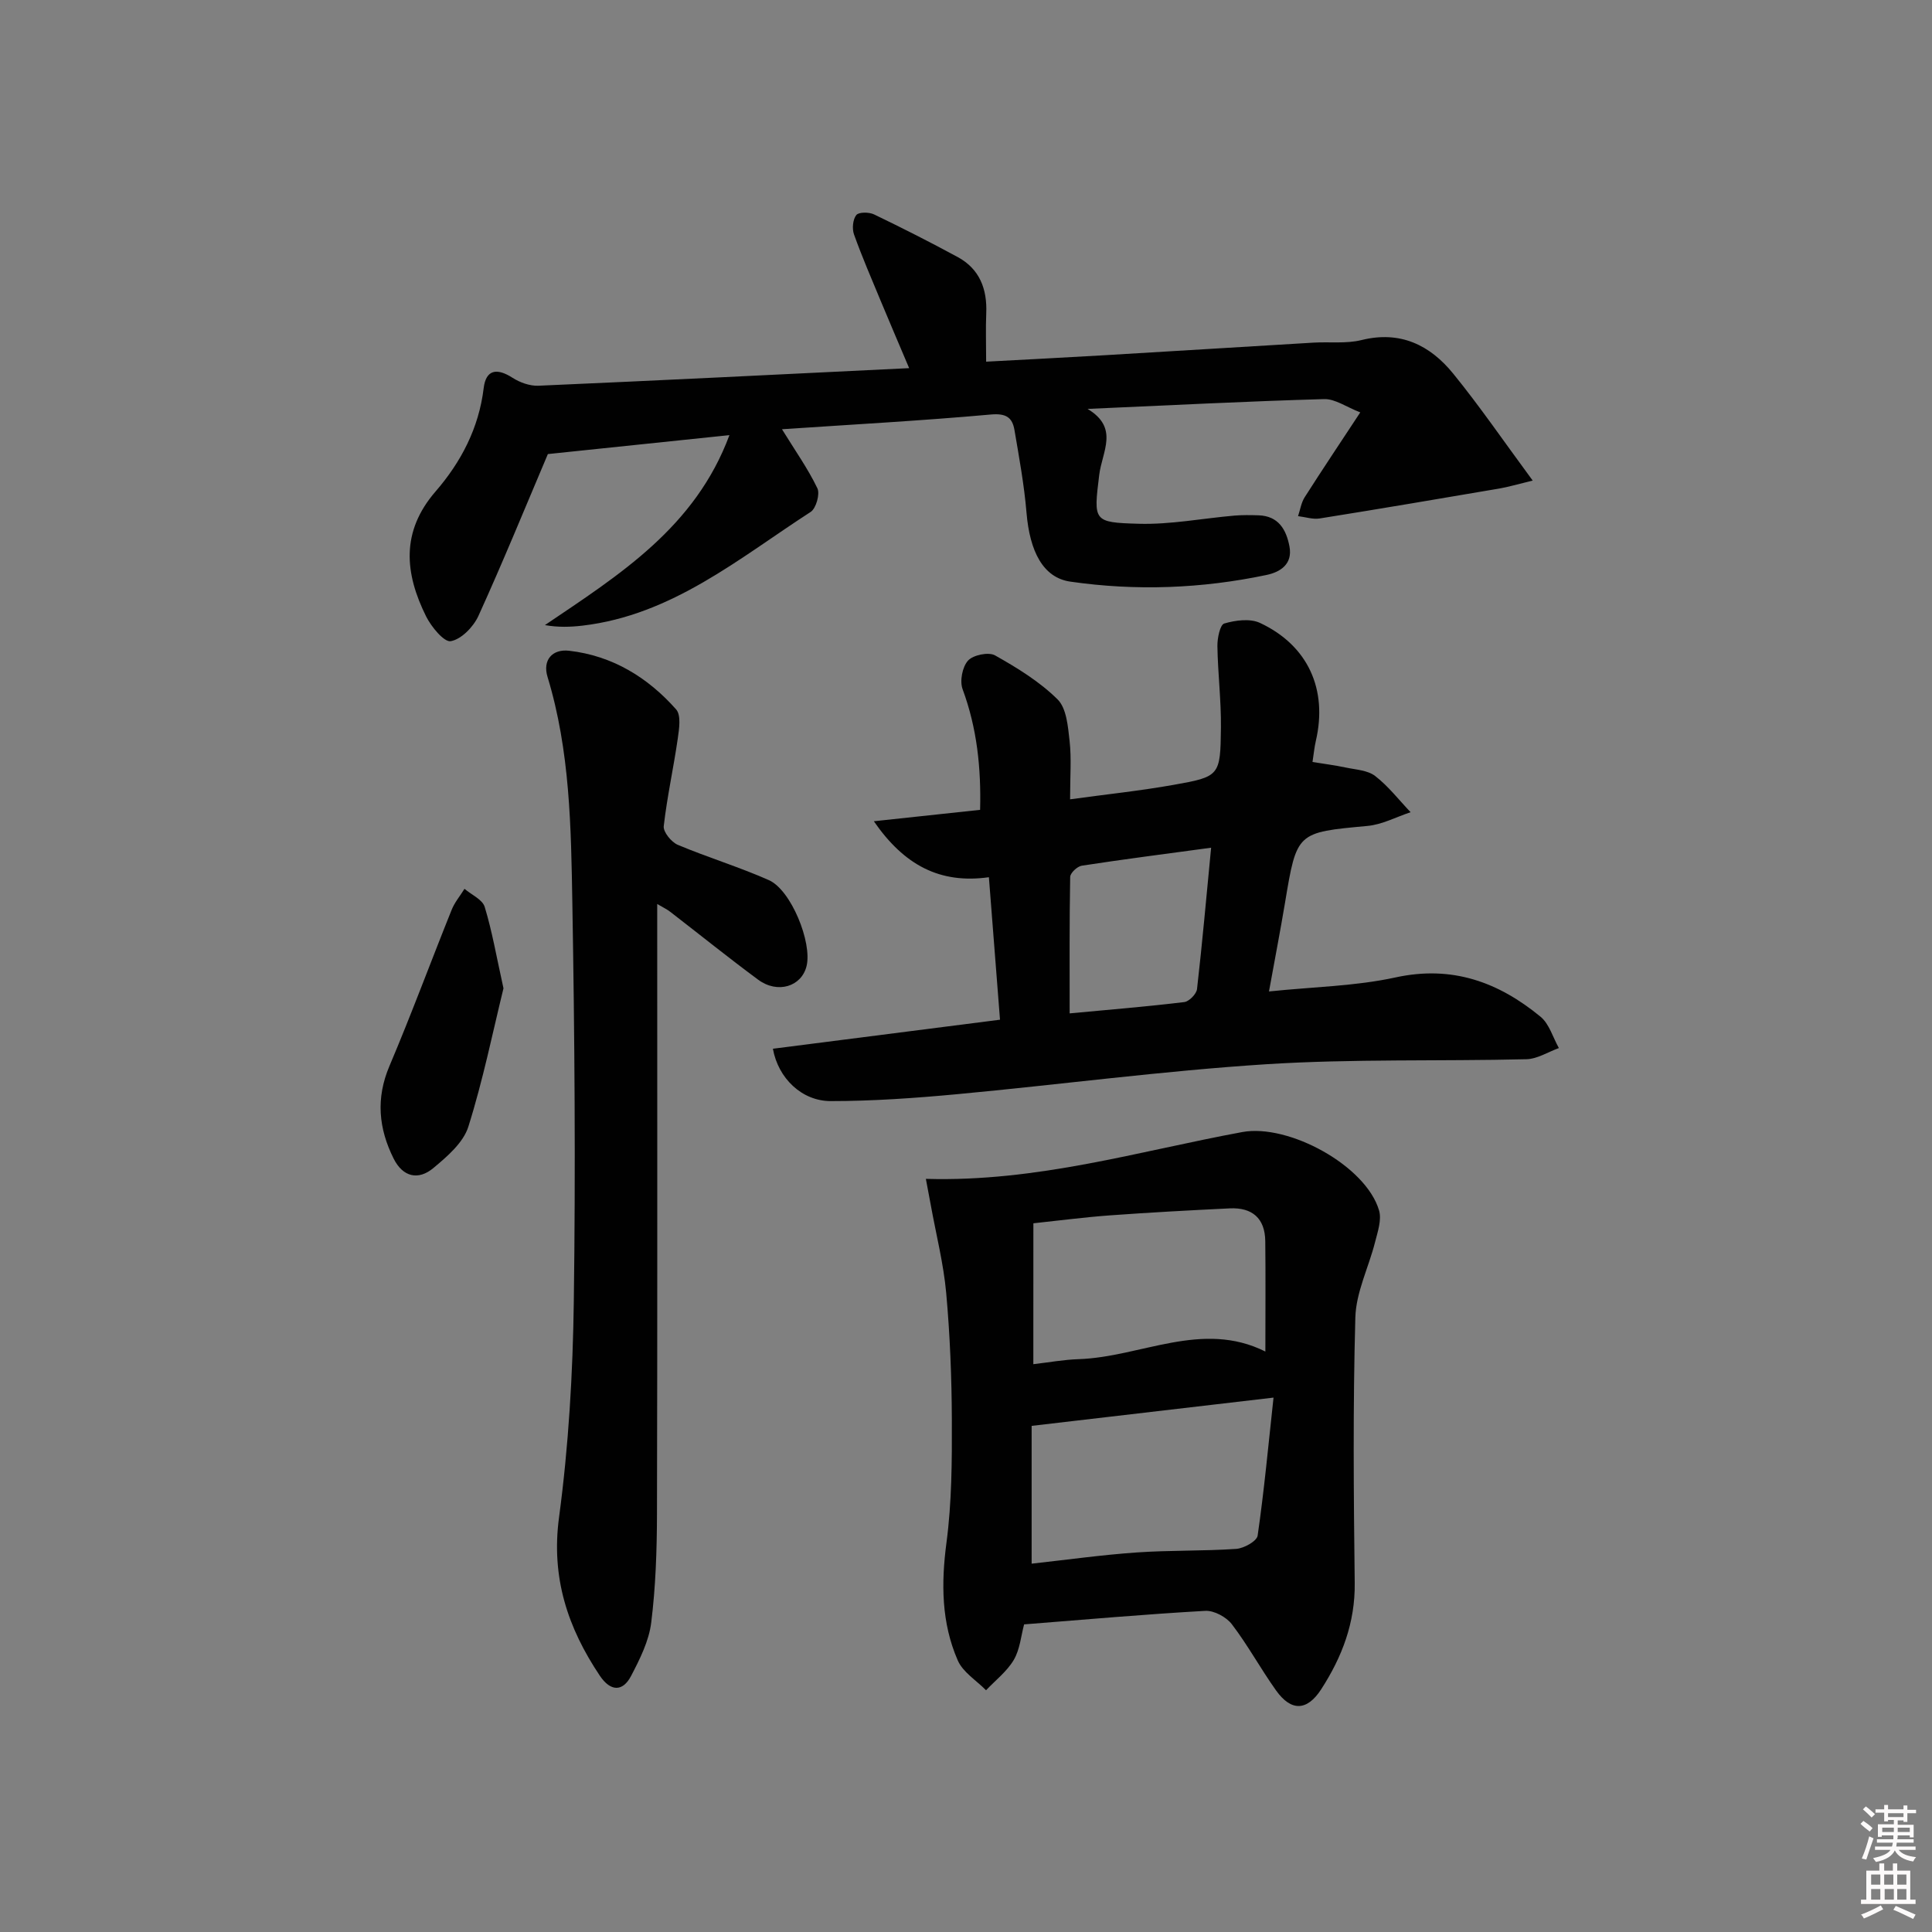
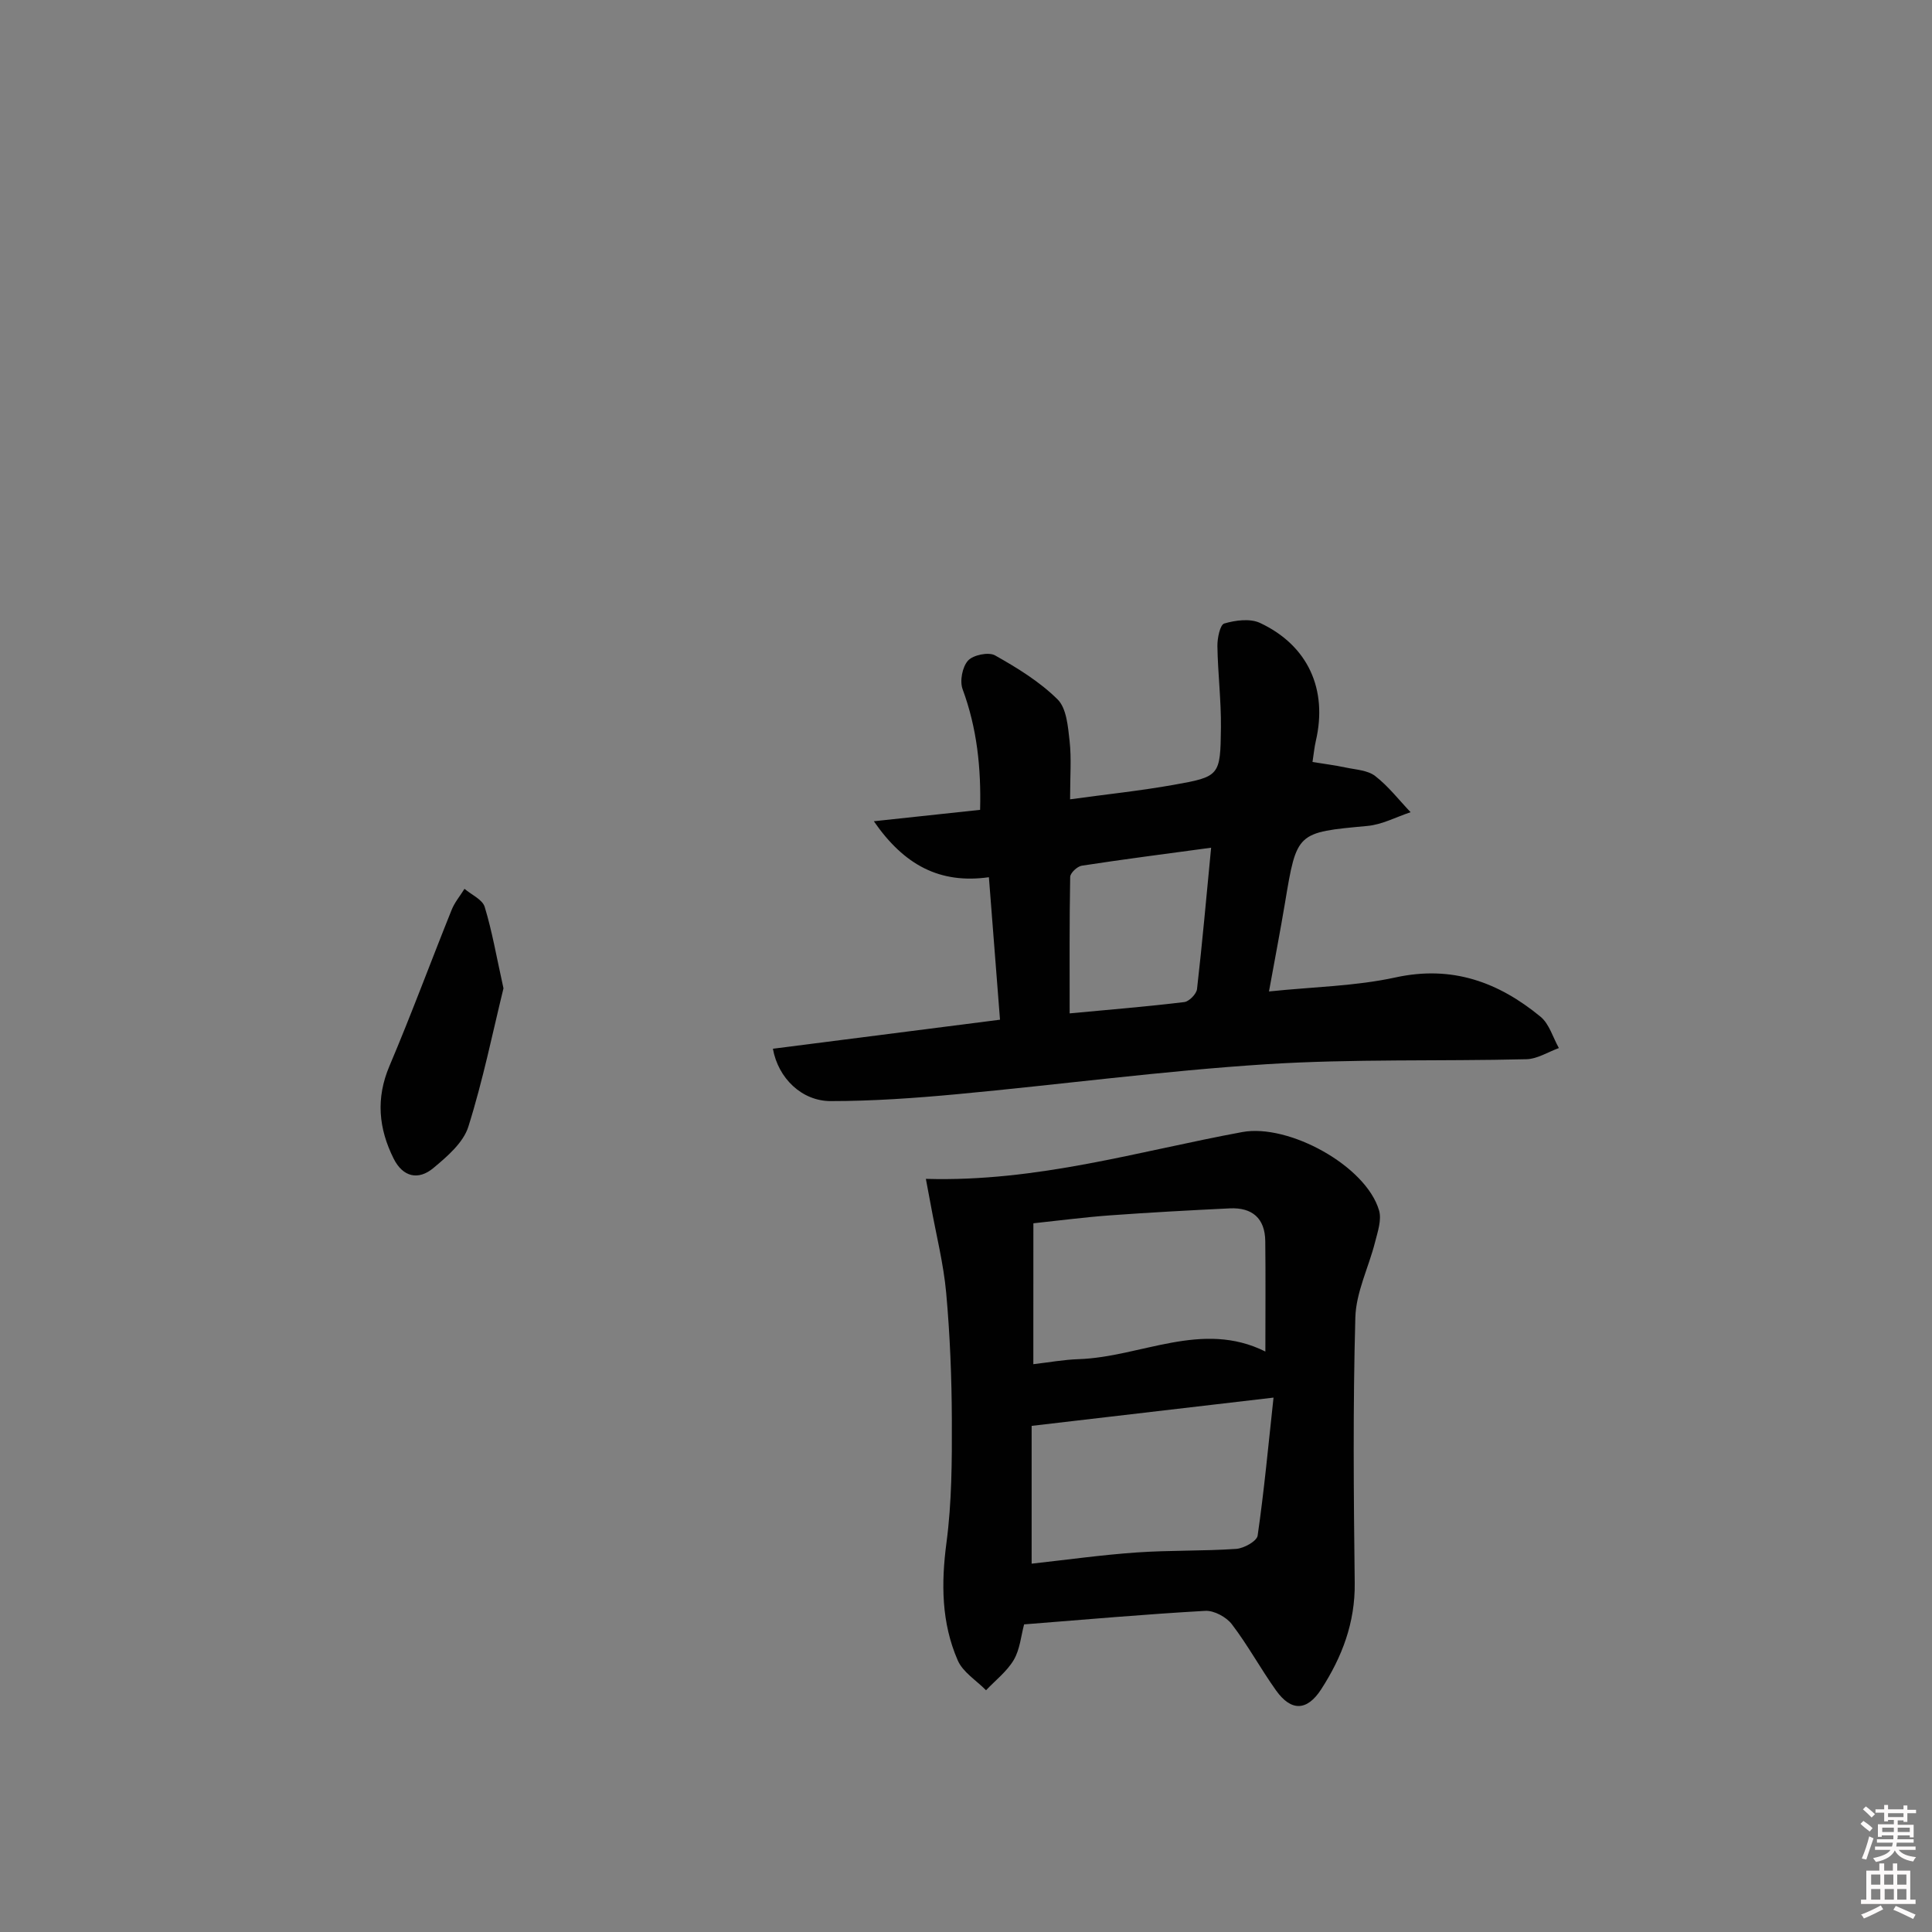
<svg xmlns="http://www.w3.org/2000/svg" enable-background="new 0 0 400 400" viewBox="0 0 400 400">
  <rect x="0" y="0" width="400" height="400" fill="#808080" stroke="none" />
  <path d="m385.2 377.6.6-.6c.6.4 1.3.9 1.9 1.5l-.6.7c-.8-.6-1.4-1.1-1.9-1.6zm.3 7.1c.6-1.4 1.1-2.9 1.5-4.5.3.1.6.3.9.4-.5 1.4-1 2.9-1.5 4.4l-.9-.2zm.2-10.1.6-.6c.7.5 1.3 1.1 1.9 1.6l-.7.7c-.6-.6-1.2-1.2-1.8-1.7zm8.4-.8h.8v.9h1.8v.7h-1.8v1.8h-.8v-.3h-1.2v.9h3.3v2.6h-.8v-.4h-2.5c0 .3 0 .6-.1.8h3.4v.7h-3.5c0 .3-.1.6-.1.8h4v.7h-3.5c.7.9 1.9 1.3 3.6 1.5-.2.2-.4.5-.6.9-1.9-.3-3.2-1.1-3.8-2.3-.5 1.1-1.8 2-3.9 2.4-.2-.3-.4-.5-.6-.8 1.9-.4 3.1-.9 3.6-1.7h-3.2v-.7h3.5c.1-.2.1-.5.2-.8h-3.3v-.7h3.4c0-.2 0-.5 0-.8h-2.4v.3h-.8v-2.6h3.3v-.9h-1.2v.3h-.8v-1.8h-1.8v-.7h1.8v-.9h.8v.9h3.2zm-4.4 5.5h2.4c0-.3 0-.6 0-.9h-2.4zm1.2-3.1h3.2v-.8h-3.2zm4.4 2.2h-2.4v.9h2.5v-.9z" fill="#fcfafa" />
  <path d="m389.2 385.8h.9v1.5h1.8v-1.5h.9v1.5h2.7v6h1.1v.9h-11.3v-.9h1.1v-6h2.7v-1.5zm.2 8.7.5.8c-1.2.6-2.5 1.3-4 1.9-.2-.3-.3-.6-.6-.8 1.6-.6 3-1.3 4.1-1.9zm-2-4.3h1.9v-2.1h-1.9zm0 3.1h1.9v-2.2h-1.9zm2.7-3.1h1.9v-2.1h-1.9zm.1 3.1h1.9v-2.2h-1.9zm2.3 1.3c1.4.6 2.7 1.2 4.1 1.8l-.5.9c-1.5-.7-2.8-1.4-4.1-1.9zm2.2-6.5h-1.9v2.1h1.9zm-1.9 5.2h1.9v-2.2h-1.9z" fill="#fcfafa" />
  <g fill="#010101">
-     <path d="m161.9 88.87c2.72 4.41 5.37 8.15 7.33 12.22.57 1.19-.27 4.16-1.38 4.89-14.85 9.61-28.69 21.36-47.24 23.55-2.5.29-5.02.38-7.79-.11 15.43-10.43 31.1-20.22 38.2-39.33-13.12 1.37-25.6 2.67-37.59 3.92-4.72 11.12-9.33 22.42-14.38 33.51-1.03 2.26-3.52 4.83-5.72 5.23-1.38.25-4.03-2.97-5.11-5.13-4.42-8.91-5.28-17.51 1.97-25.88 5.24-6.05 8.95-13.09 9.95-21.38.46-3.83 2.7-4.25 5.98-2.14 1.53.98 3.59 1.72 5.37 1.64 25.23-1.1 50.46-2.36 76.74-3.64-2.2-5.2-4.05-9.5-5.85-13.83-1.91-4.6-3.89-9.17-5.57-13.86-.42-1.19-.25-3.09.48-4.01.51-.64 2.64-.63 3.67-.13 5.83 2.8 11.6 5.73 17.29 8.81 4.58 2.48 6.16 6.64 5.94 11.7-.13 3.13-.02 6.27-.02 9.98 8.31-.45 16.37-.85 24.44-1.33 14.43-.85 28.87-1.75 43.3-2.61 3.32-.2 6.79.25 9.96-.53 8.04-2 14.18 1.03 18.98 6.92 5.52 6.78 10.47 14.02 16.48 22.17-3.32.8-5.08 1.33-6.88 1.64-12.4 2.11-24.79 4.22-37.21 6.2-1.43.23-2.99-.3-4.49-.48.44-1.31.65-2.78 1.37-3.91 3.56-5.59 7.25-11.1 11.51-17.57-2.88-1.11-5.21-2.82-7.49-2.75-15.94.45-31.87 1.28-48.97 2.03 6.58 3.96 3.01 8.79 2.41 13.68-1.17 9.58-1.29 9.83 8.16 10.1 6.59.19 13.22-1.12 19.83-1.69 1.65-.14 3.33-.11 4.99-.06 4.13.13 5.75 2.95 6.41 6.45.69 3.65-1.88 5.3-4.75 5.9-13.44 2.83-27.05 3.34-40.62 1.38-5.65-.81-8.4-6.27-9.07-14.25-.48-5.75-1.53-11.46-2.5-17.16-.45-2.61-1.77-3.47-4.89-3.19-14.35 1.29-28.74 2.07-43.24 3.05z" />
    <path d="m191.69 244.07c23.07.68 44.11-5.74 65.51-9.69 9.59-1.77 25.61 6.97 28.32 16.23.57 1.96-.29 4.44-.84 6.6-1.32 5.21-3.93 10.34-4.07 15.56-.51 18.32-.35 36.65-.13 54.98.1 8.21-2.62 15.31-6.93 21.98-2.92 4.53-6.22 4.66-9.36.25-3.19-4.47-5.82-9.34-9.15-13.7-1.15-1.5-3.69-2.87-5.5-2.77-12.43.7-24.84 1.8-37.51 2.8-.64 2.38-.86 5.17-2.13 7.34-1.41 2.4-3.79 4.22-5.75 6.3-2-2.04-4.8-3.74-5.86-6.19-3.39-7.78-3.45-15.94-2.33-24.4 1.1-8.33 1.14-16.84 1.11-25.27-.03-8.8-.38-17.63-1.17-26.4-.55-6.07-2.08-12.05-3.17-18.08-.33-1.73-.66-3.45-1.04-5.54zm21.9 51.14v28.53c7.36-.81 14.53-1.82 21.73-2.32 6.86-.48 13.76-.27 20.62-.74 1.6-.11 4.28-1.6 4.44-2.75 1.34-9.24 2.2-18.54 3.29-28.57-17.55 2.05-33.57 3.92-50.08 5.85zm.35-12.77c3.21-.37 6.28-.94 9.37-1.04 12.96-.44 25.53-8.14 38.67-1.58 0-8 .07-15.43-.02-22.87-.06-4.74-2.73-6.99-7.35-6.77-8.29.4-16.57.85-24.84 1.45-5.2.38-10.37 1.06-15.82 1.64-.01 10.04-.01 19.42-.01 29.17z" />
    <path d="m160.02 217.13c15.76-2.01 31.17-3.99 47.02-6.01-.78-10.03-1.53-19.57-2.3-29.5-10.14 1.42-17.53-2.48-23.82-11.59 7.78-.84 14.7-1.58 22-2.36.22-8.64-.63-16.89-3.62-24.97-.63-1.69-.06-4.63 1.12-5.93 1.06-1.17 4.26-1.83 5.59-1.08 4.59 2.58 9.23 5.43 12.94 9.1 1.88 1.85 2.16 5.65 2.5 8.64.4 3.59.1 7.26.1 12.06 7.48-1.03 14.49-1.76 21.41-2.99 9.58-1.7 9.71-1.86 9.82-11.85.06-5.62-.64-11.24-.73-16.86-.03-1.63.54-4.44 1.42-4.7 2.32-.68 5.35-1.08 7.4-.12 9.95 4.66 14.04 13.77 11.56 24.43-.3 1.29-.42 2.61-.69 4.36 2.37.39 4.65.67 6.88 1.15 2.08.44 4.53.55 6.09 1.75 2.74 2.12 4.92 4.96 7.34 7.5-2.97.98-5.89 2.56-8.92 2.84-14.66 1.36-14.64 1.24-17.08 15.9-.98 5.86-2.11 11.69-3.32 18.37 9.2-.96 17.89-1.09 26.22-2.91 11.71-2.55 21.3.98 30 8.14 1.82 1.5 2.56 4.29 3.8 6.49-2.23.8-4.45 2.25-6.7 2.31-17.97.44-36-.1-53.92 1.04-21.37 1.37-42.63 4.21-63.96 6.2-8.7.81-17.45 1.43-26.18 1.43-5.99 0-10.88-4.74-11.97-10.84zm90.73-41.62c-9.44 1.28-18.12 2.39-26.77 3.72-.94.14-2.4 1.51-2.41 2.34-.17 9.25-.11 18.51-.11 28.24 8.32-.78 16.04-1.41 23.72-2.34 1.01-.12 2.53-1.67 2.65-2.69 1.09-9.51 1.93-19.04 2.92-29.27z" />
-     <path d="m136.07 187.16v5.96c0 40.14.05 80.28-.05 120.42-.02 7.47-.27 14.99-1.19 22.39-.47 3.81-2.35 7.57-4.17 11.05-1.74 3.34-4.27 3.24-6.47-.04-6.64-9.91-10.12-20.31-8.45-32.77 1.98-14.78 2.86-29.79 3.06-44.71.38-27.47.17-54.95-.3-82.42-.27-15.74-.47-31.57-5.14-46.9-1.06-3.46.97-5.81 4.46-5.41 8.95 1.02 16.29 5.51 22.16 12.14 1.07 1.2.63 4.06.34 6.07-.87 6.05-2.21 12.04-2.9 18.11-.13 1.2 1.57 3.29 2.9 3.86 6.22 2.62 12.72 4.58 18.88 7.32 4.58 2.03 8.98 12.9 7.79 17.78-1.04 4.26-6 5.8-10.03 2.82-6.15-4.55-12.11-9.35-18.17-14.03-.61-.49-1.33-.82-2.72-1.64z" />
    <path d="m104.24 204.62c-2.19 8.92-4.22 18.96-7.28 28.67-1.05 3.31-4.4 6.18-7.26 8.56-3.09 2.57-6.29 1.85-8.2-1.97-3.12-6.24-3.71-12.48-.87-19.17 4.53-10.68 8.55-21.58 12.88-32.34.62-1.55 1.76-2.9 2.66-4.35 1.44 1.23 3.71 2.21 4.18 3.74 1.53 5.01 2.42 10.22 3.89 16.86z" />
  </g>
</svg>